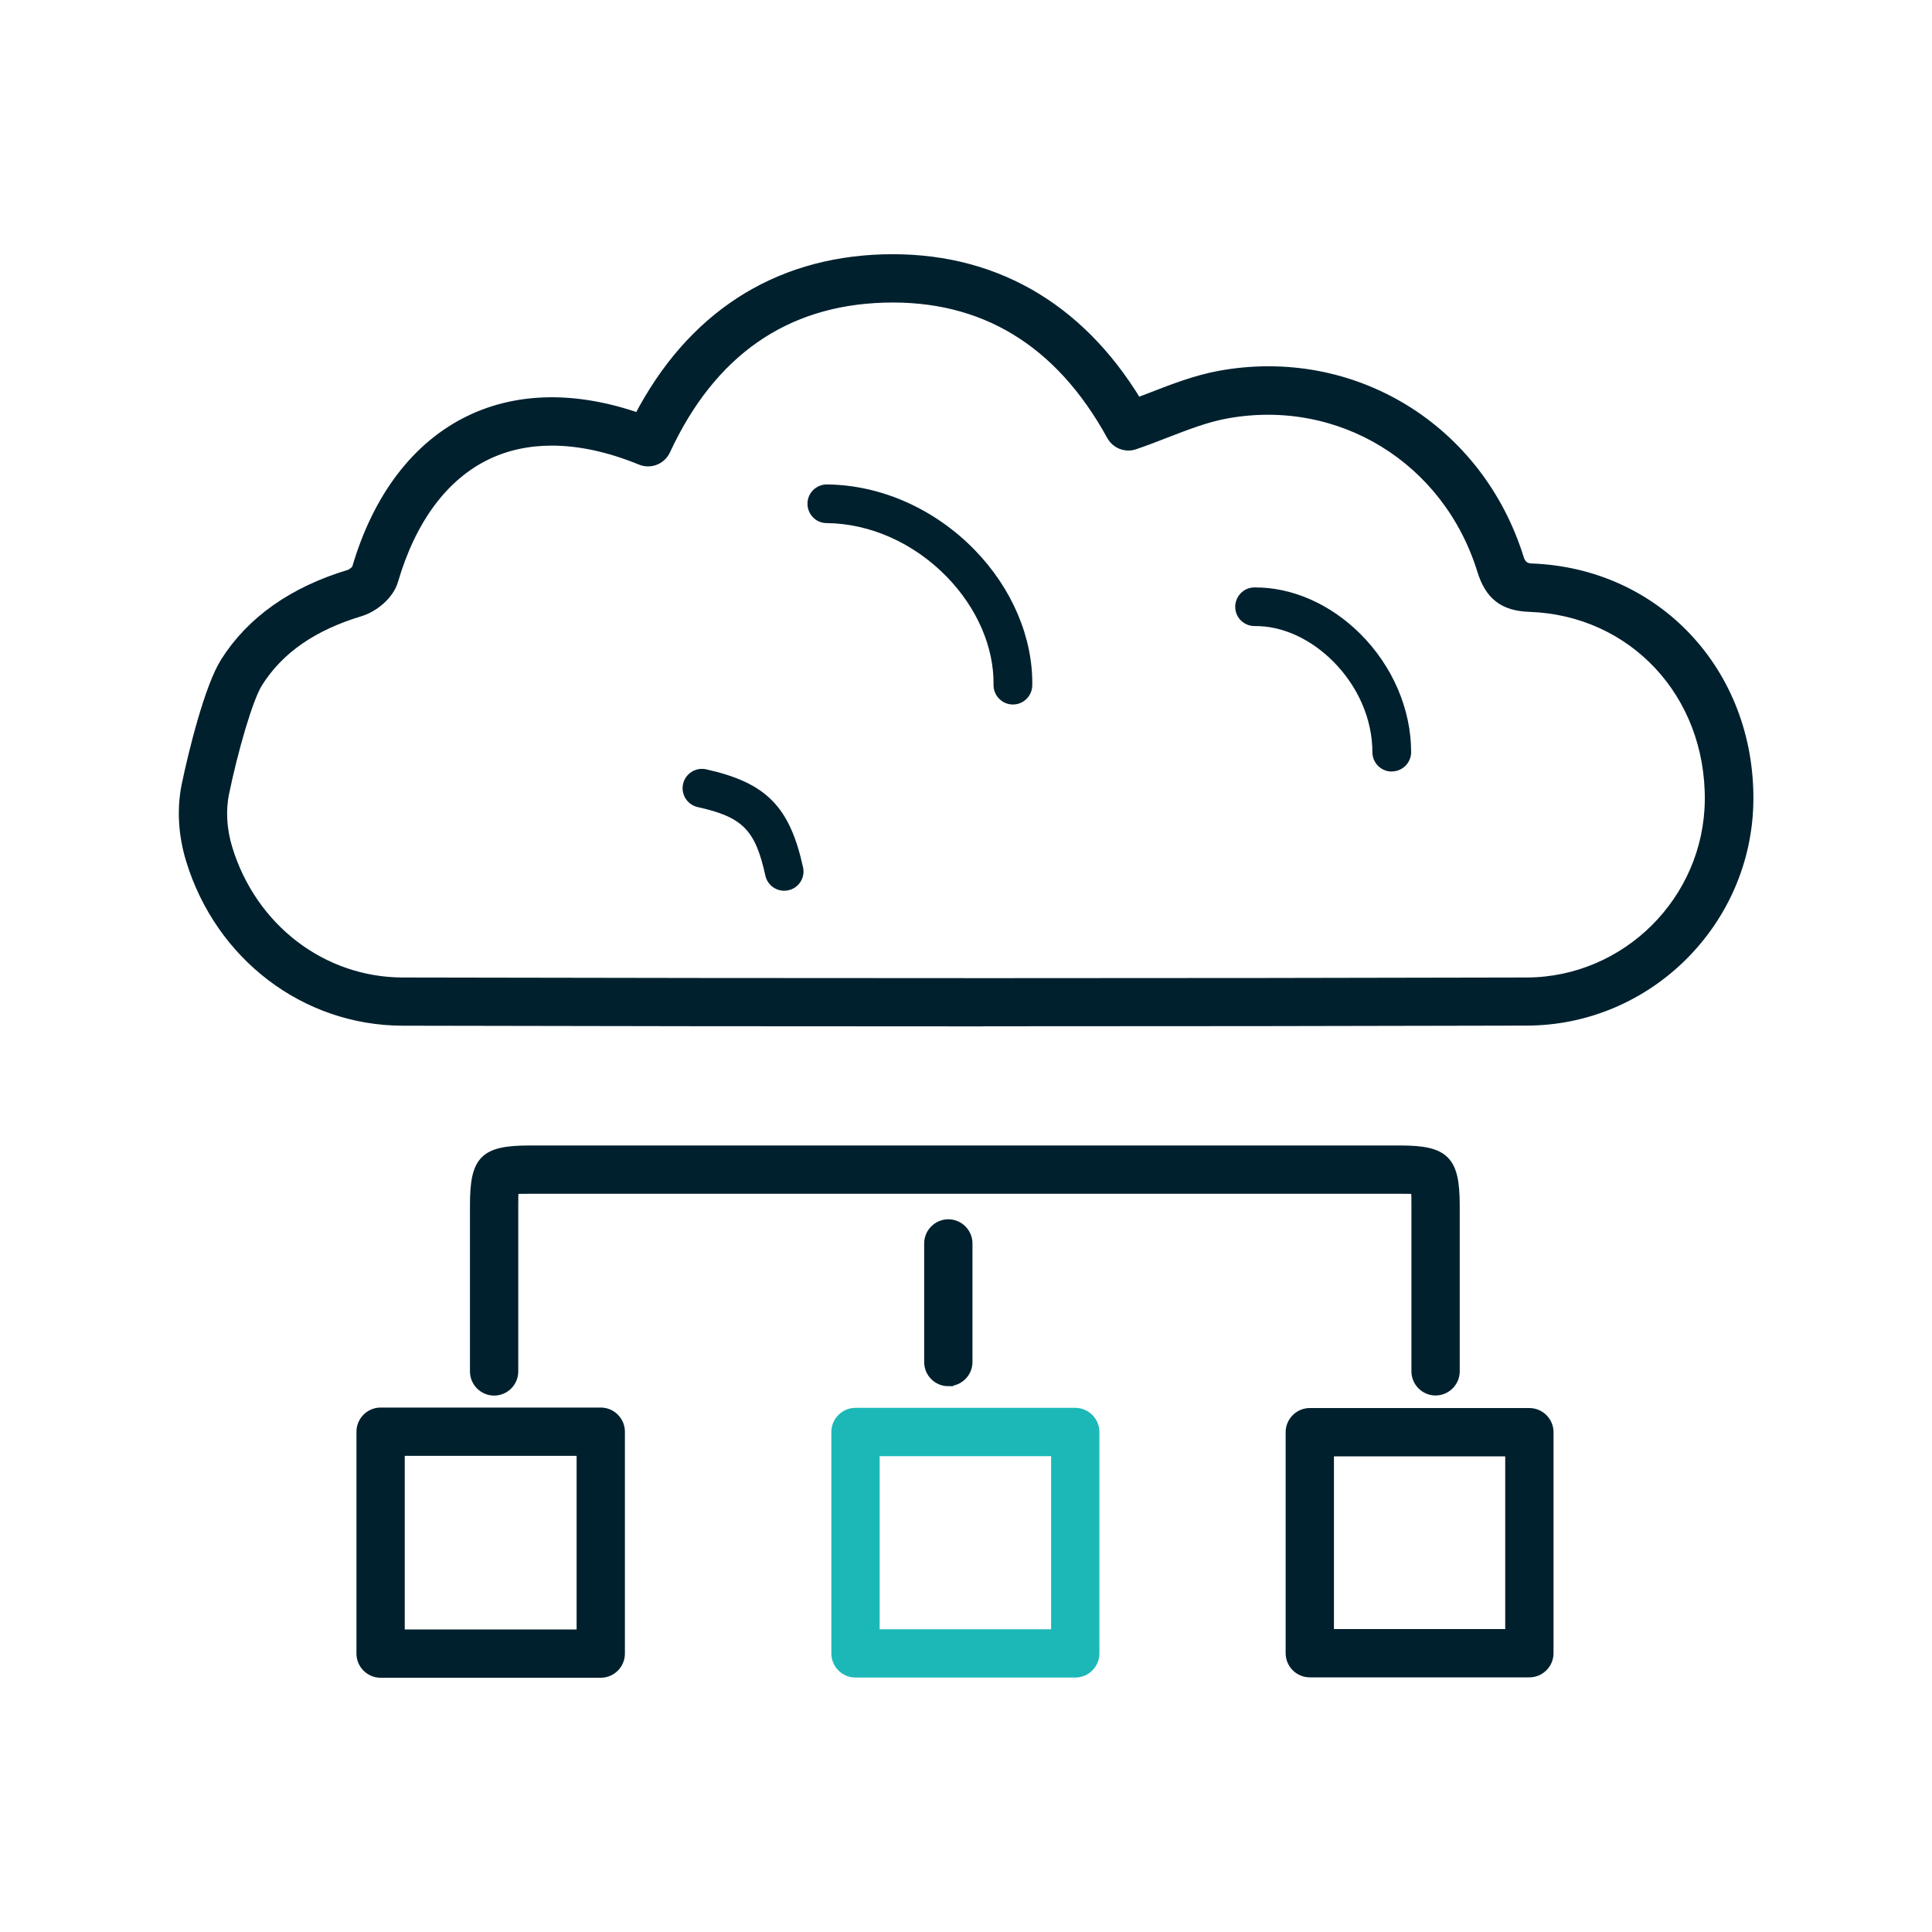
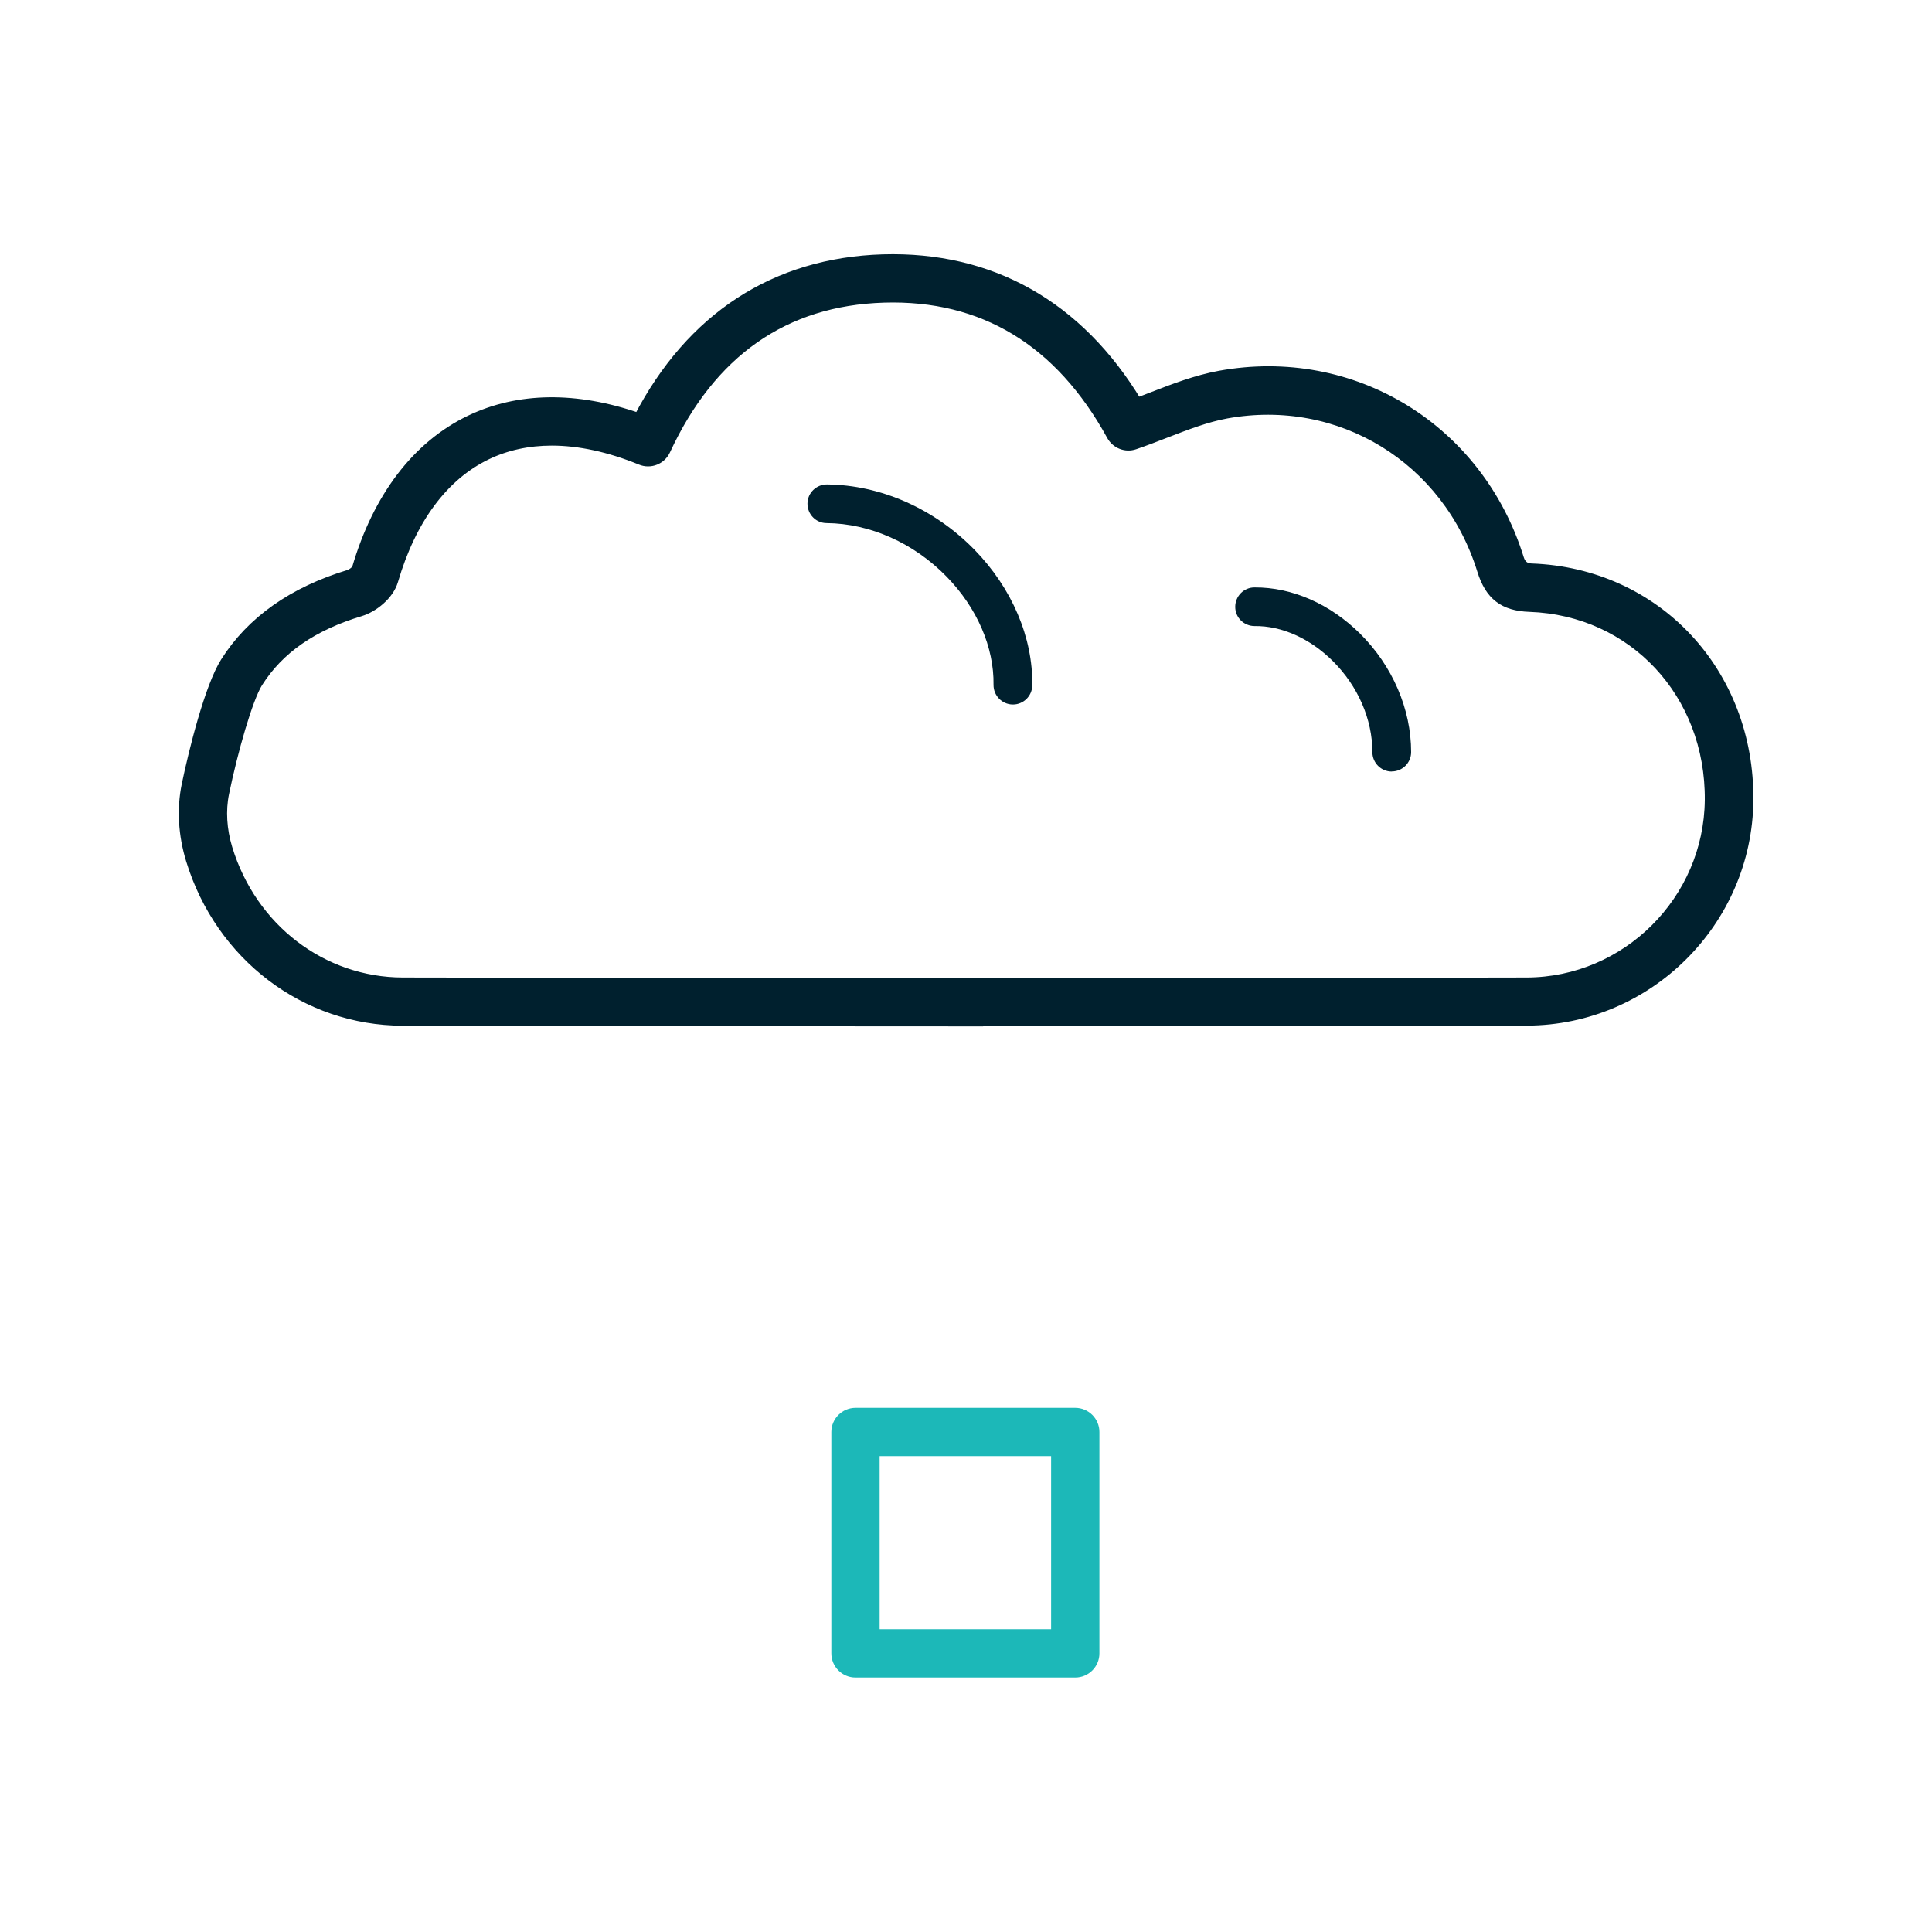
<svg xmlns="http://www.w3.org/2000/svg" id="Layer_1" width="200" height="200" viewBox="0 0 200 200">
  <defs>
    <style>
      .cls-1, .cls-2 {
        fill: #00202e;
      }

      .cls-2 {
        stroke: #00202e;
      }

      .cls-2, .cls-3 {
        stroke-miterlimit: 10;
      }

      .cls-3 {
        fill: #1cb8b8;
        stroke: #1cb8b8;
      }
    </style>
  </defs>
  <path class="cls-2" d="M101.65,105.75c-19.06,0-38.96-.02-59.97-.07-10.07-.02-18.89-6.72-21.93-16.66-.8-2.61-.95-5.28-.45-7.73.73-3.53,2.39-10.19,4.02-12.76h0c2.69-4.25,7.01-7.3,12.84-9.06.25-.08.66-.4.76-.58,2.15-7.39,6.22-12.75,11.73-15.4,5.01-2.41,11.01-2.48,17.46-.23,5.41-10.42,14.12-16.09,25.29-16.43,11.18-.33,20.25,4.79,26.33,14.85.51-.19,1.01-.39,1.51-.58,2.24-.87,4.57-1.77,7.01-2.22,13.78-2.52,26.82,5.45,31.01,18.95q.3.97,1.26,1c12.95.46,22.61,10.78,22.49,24.02-.12,12.55-10.4,22.78-22.93,22.82-18.1.05-36.81.07-56.41.07ZM57.13,45.63c-2.45,0-4.72.49-6.75,1.47-4.46,2.15-7.8,6.64-9.66,13-.45,1.54-2.09,2.8-3.41,3.2-4.95,1.49-8.42,3.9-10.61,7.37h0c-1.04,1.65-2.59,7.11-3.48,11.43-.37,1.8-.25,3.78.34,5.73,2.53,8.29,9.81,13.84,18.12,13.86,42.6.09,80.66.09,116.36,0,10.34-.03,18.84-8.49,18.94-18.86.1-11.02-7.9-19.61-18.63-19.99-2.7-.09-4.13-1.2-4.94-3.81-3.58-11.54-14.71-18.35-26.47-16.2-2.07.38-4.11,1.17-6.28,2.01-1.05.41-2.12.82-3.2,1.19-.92.32-1.93-.08-2.4-.93-5.37-9.78-13.3-14.58-23.56-14.27-10.29.31-17.89,5.63-22.6,15.79-.45.97-1.58,1.42-2.57,1.01-3.25-1.33-6.35-2-9.21-2ZM25.01,69.6h.01-.01Z" />
-   <path class="cls-2" d="M51.15,143.97c-1.1,0-2-.9-2-2v-5.3c0-4.04,0-7.96,0-11.88,0-4.75.97-5.71,5.72-5.71,13.19,0,76.68,0,90.06,0,4.67,0,5.68,1.02,5.68,5.74,0,3.87,0,7.74,0,11.79v5.35c0,1.1-.9,2-2,2s-2-.9-2-2v-5.35c0-4.05,0-7.92,0-11.79,0-.49,0-1.23-.04-1.7-.47-.04-1.2-.04-1.64-.04-13.38,0-76.87-.01-90.06,0-.49,0-1.21,0-1.68.04-.04.47-.04,1.19-.04,1.68,0,3.92,0,7.84,0,11.87v5.3c0,1.1-.89,2-2,2Z" />
-   <path class="cls-2" d="M98.17,143c-1.1,0-2-.89-2-2v-8.74s0-3.54,0-3.54c0-1.1.9-2,2-2s2,.9,2,2v3.54s0,8.73,0,8.73c0,1.1-.89,2-2,2h0Z" />
-   <path class="cls-2" d="M62.19,173.18h-22.79c-1.1,0-2-.9-2-2v-22.97c0-1.1.9-2,2-2h22.79c1.1,0,2,.9,2,2v22.97c0,1.1-.9,2-2,2ZM41.4,169.18h18.79v-18.97h-18.79v18.97Z" />
-   <path class="cls-2" d="M158.32,173.14h-22.73c-1.1,0-2-.9-2-2v-22.88c0-1.1.9-2,2-2h22.73c1.1,0,2,.9,2,2v22.88c0,1.1-.9,2-2,2ZM137.59,169.14h18.73v-18.88h-18.73v18.88Z" />
  <path class="cls-3" d="M111.31,173.16h-22.75c-1.1,0-2-.9-2-2v-22.92c0-1.1.9-2,2-2h22.75c1.1,0,2,.9,2,2v22.92c0,1.1-.9,2-2,2ZM90.56,169.16h18.75v-18.92h-18.75v18.92Z" />
  <path class="cls-1" d="M104.85,72.93s-.02,0-.03,0c-1.1-.02-1.98-.93-1.97-2.03.06-3.89-1.7-7.97-4.85-11.2-3.4-3.49-7.93-5.51-12.43-5.55-1.1,0-1.99-.91-1.98-2.02,0-1.1.92-1.99,2.02-1.98,5.56.05,11.12,2.51,15.26,6.75,3.89,3.98,6.07,9.11,5.99,14.06-.02,1.09-.91,1.97-2,1.97Z" />
  <path class="cls-1" d="M144.07,79.87h0c-1.1,0-2-.9-2-2,0-3.41-1.49-6.84-4.09-9.43-2.34-2.33-5.29-3.67-8.1-3.63-1.11,0-2.01-.88-2.01-1.99,0-1.1.88-2.01,1.99-2.01,3.9-.03,7.85,1.72,10.94,4.79,3.35,3.33,5.28,7.8,5.28,12.26,0,1.1-.9,2-2,2Z" />
-   <path class="cls-1" d="M81.18,92.21c-.92,0-1.75-.64-1.95-1.57-1.04-4.73-2.35-6.06-7-7.09-1.08-.24-1.76-1.31-1.52-2.39s1.31-1.76,2.39-1.52c6.21,1.38,8.65,3.85,10.03,10.14.24,1.08-.44,2.15-1.52,2.38-.14.03-.29.05-.43.05Z" />
</svg>